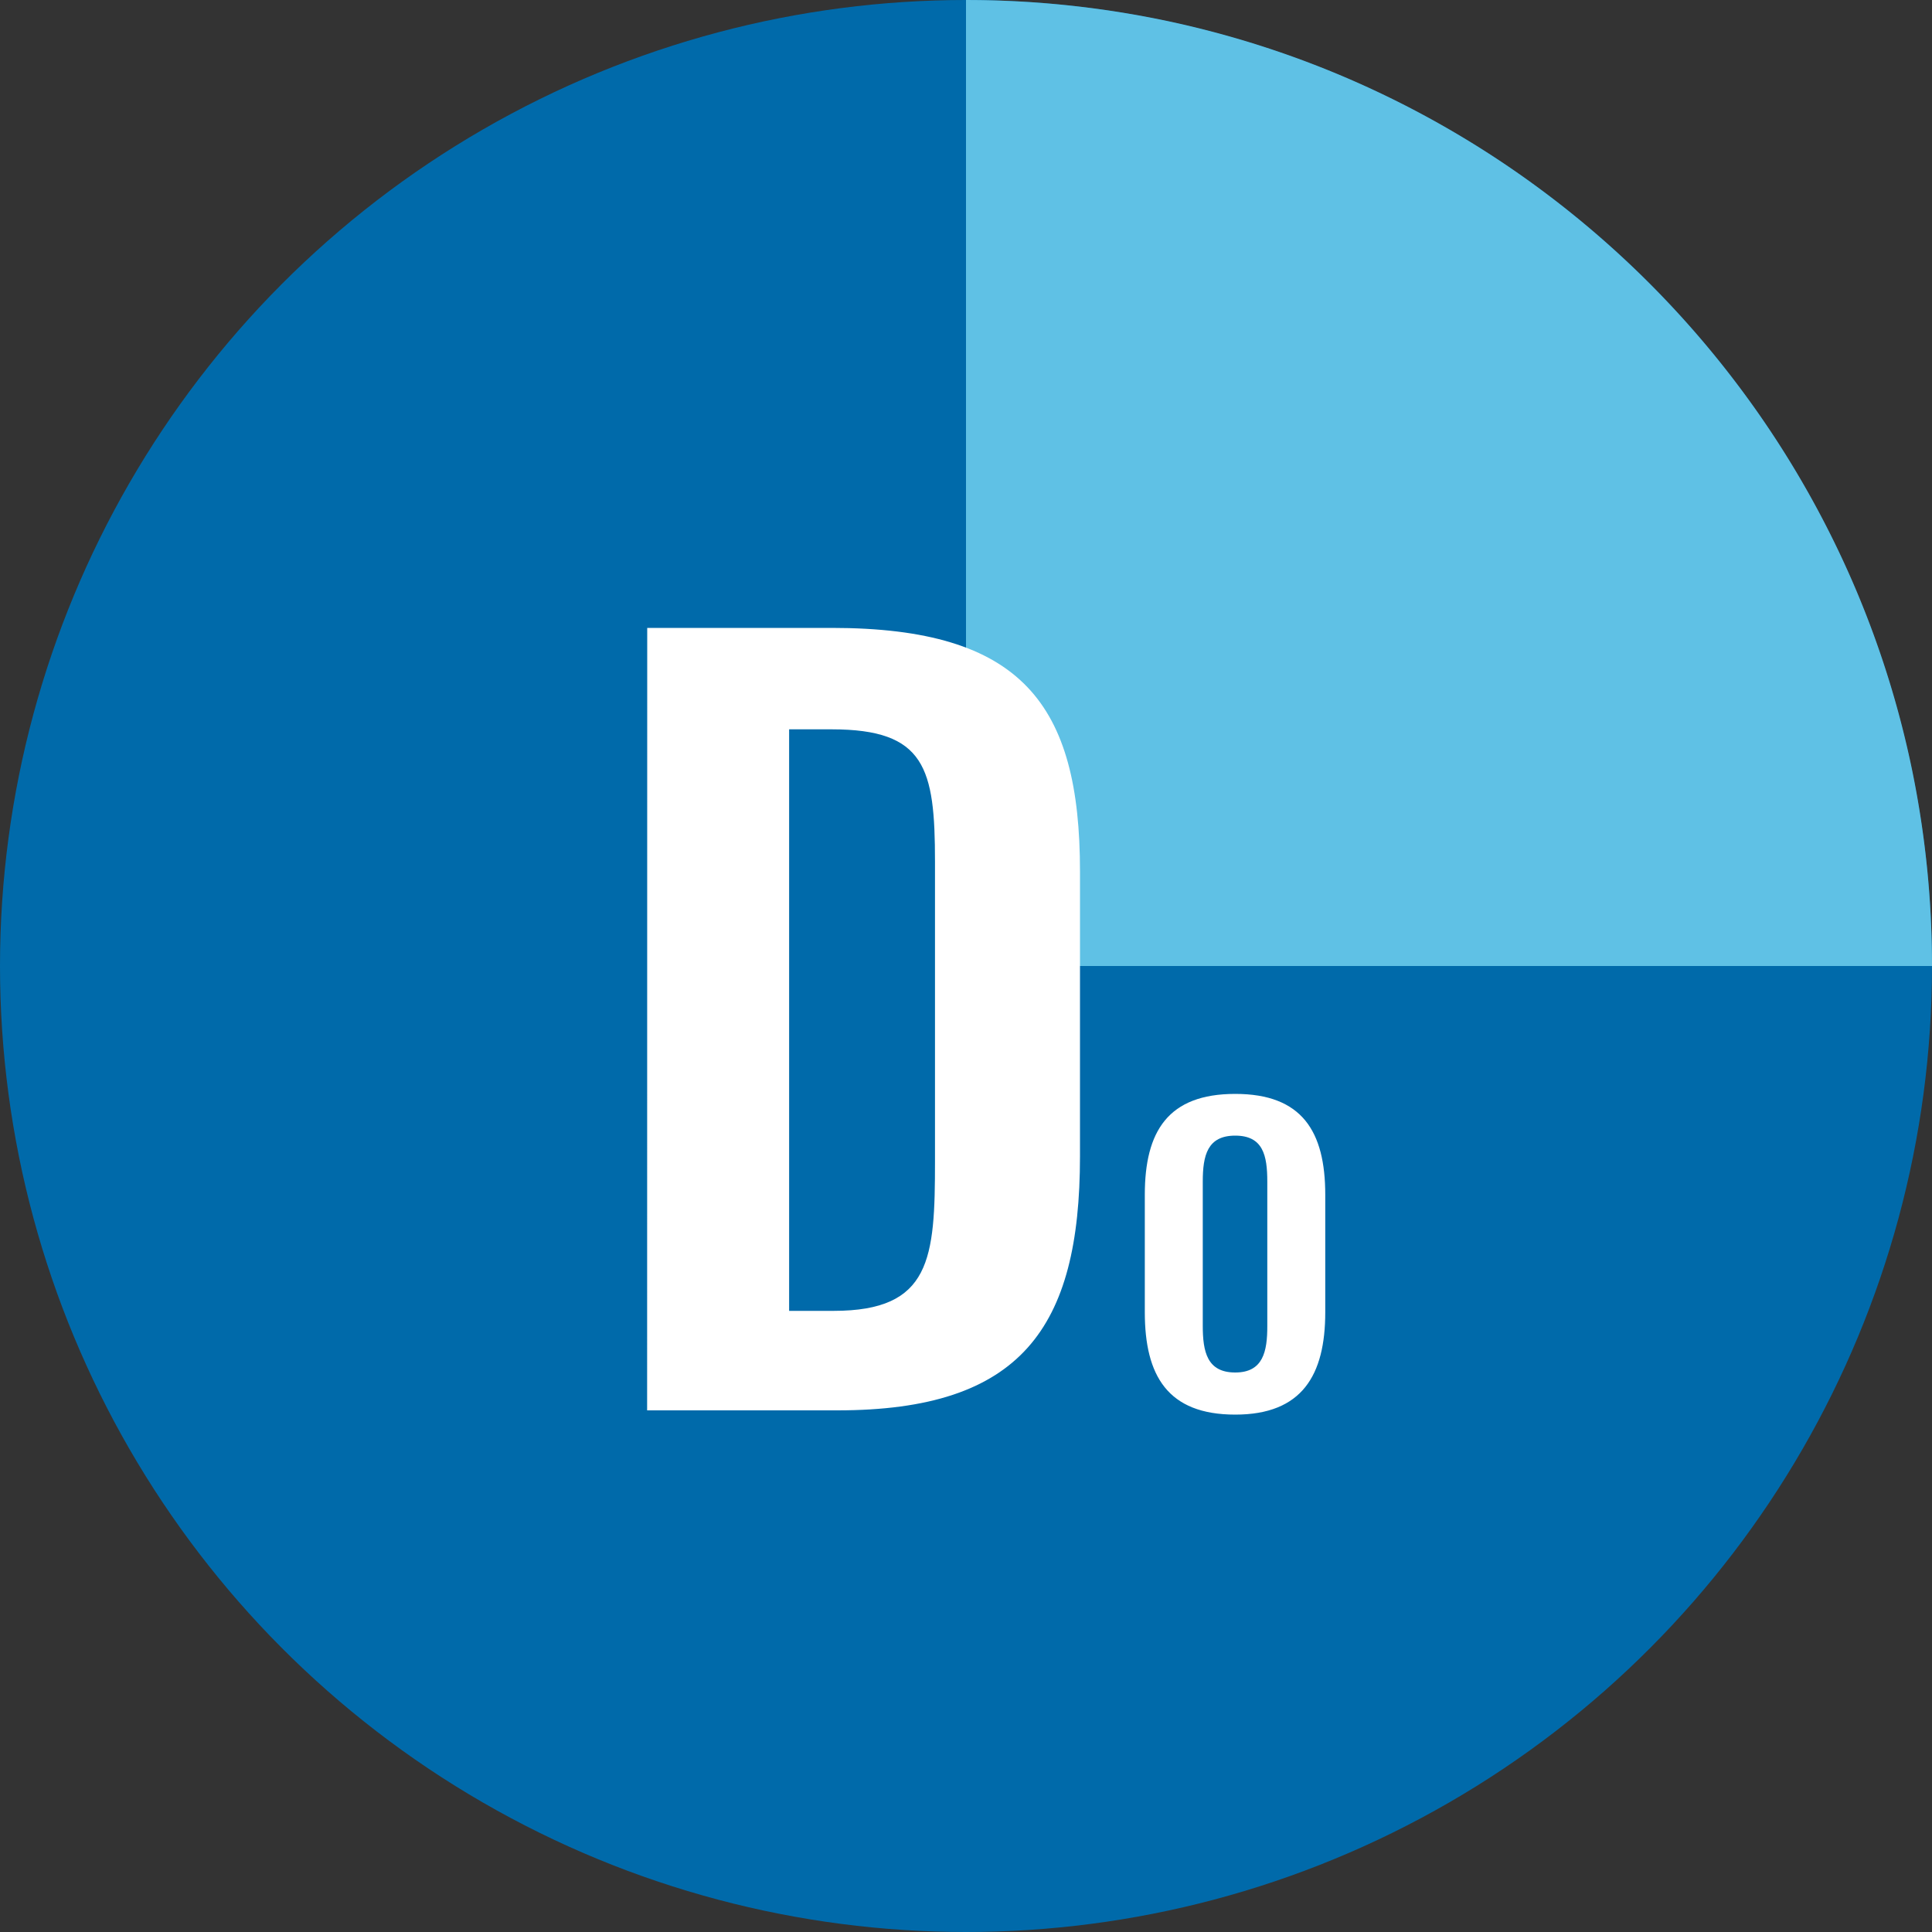
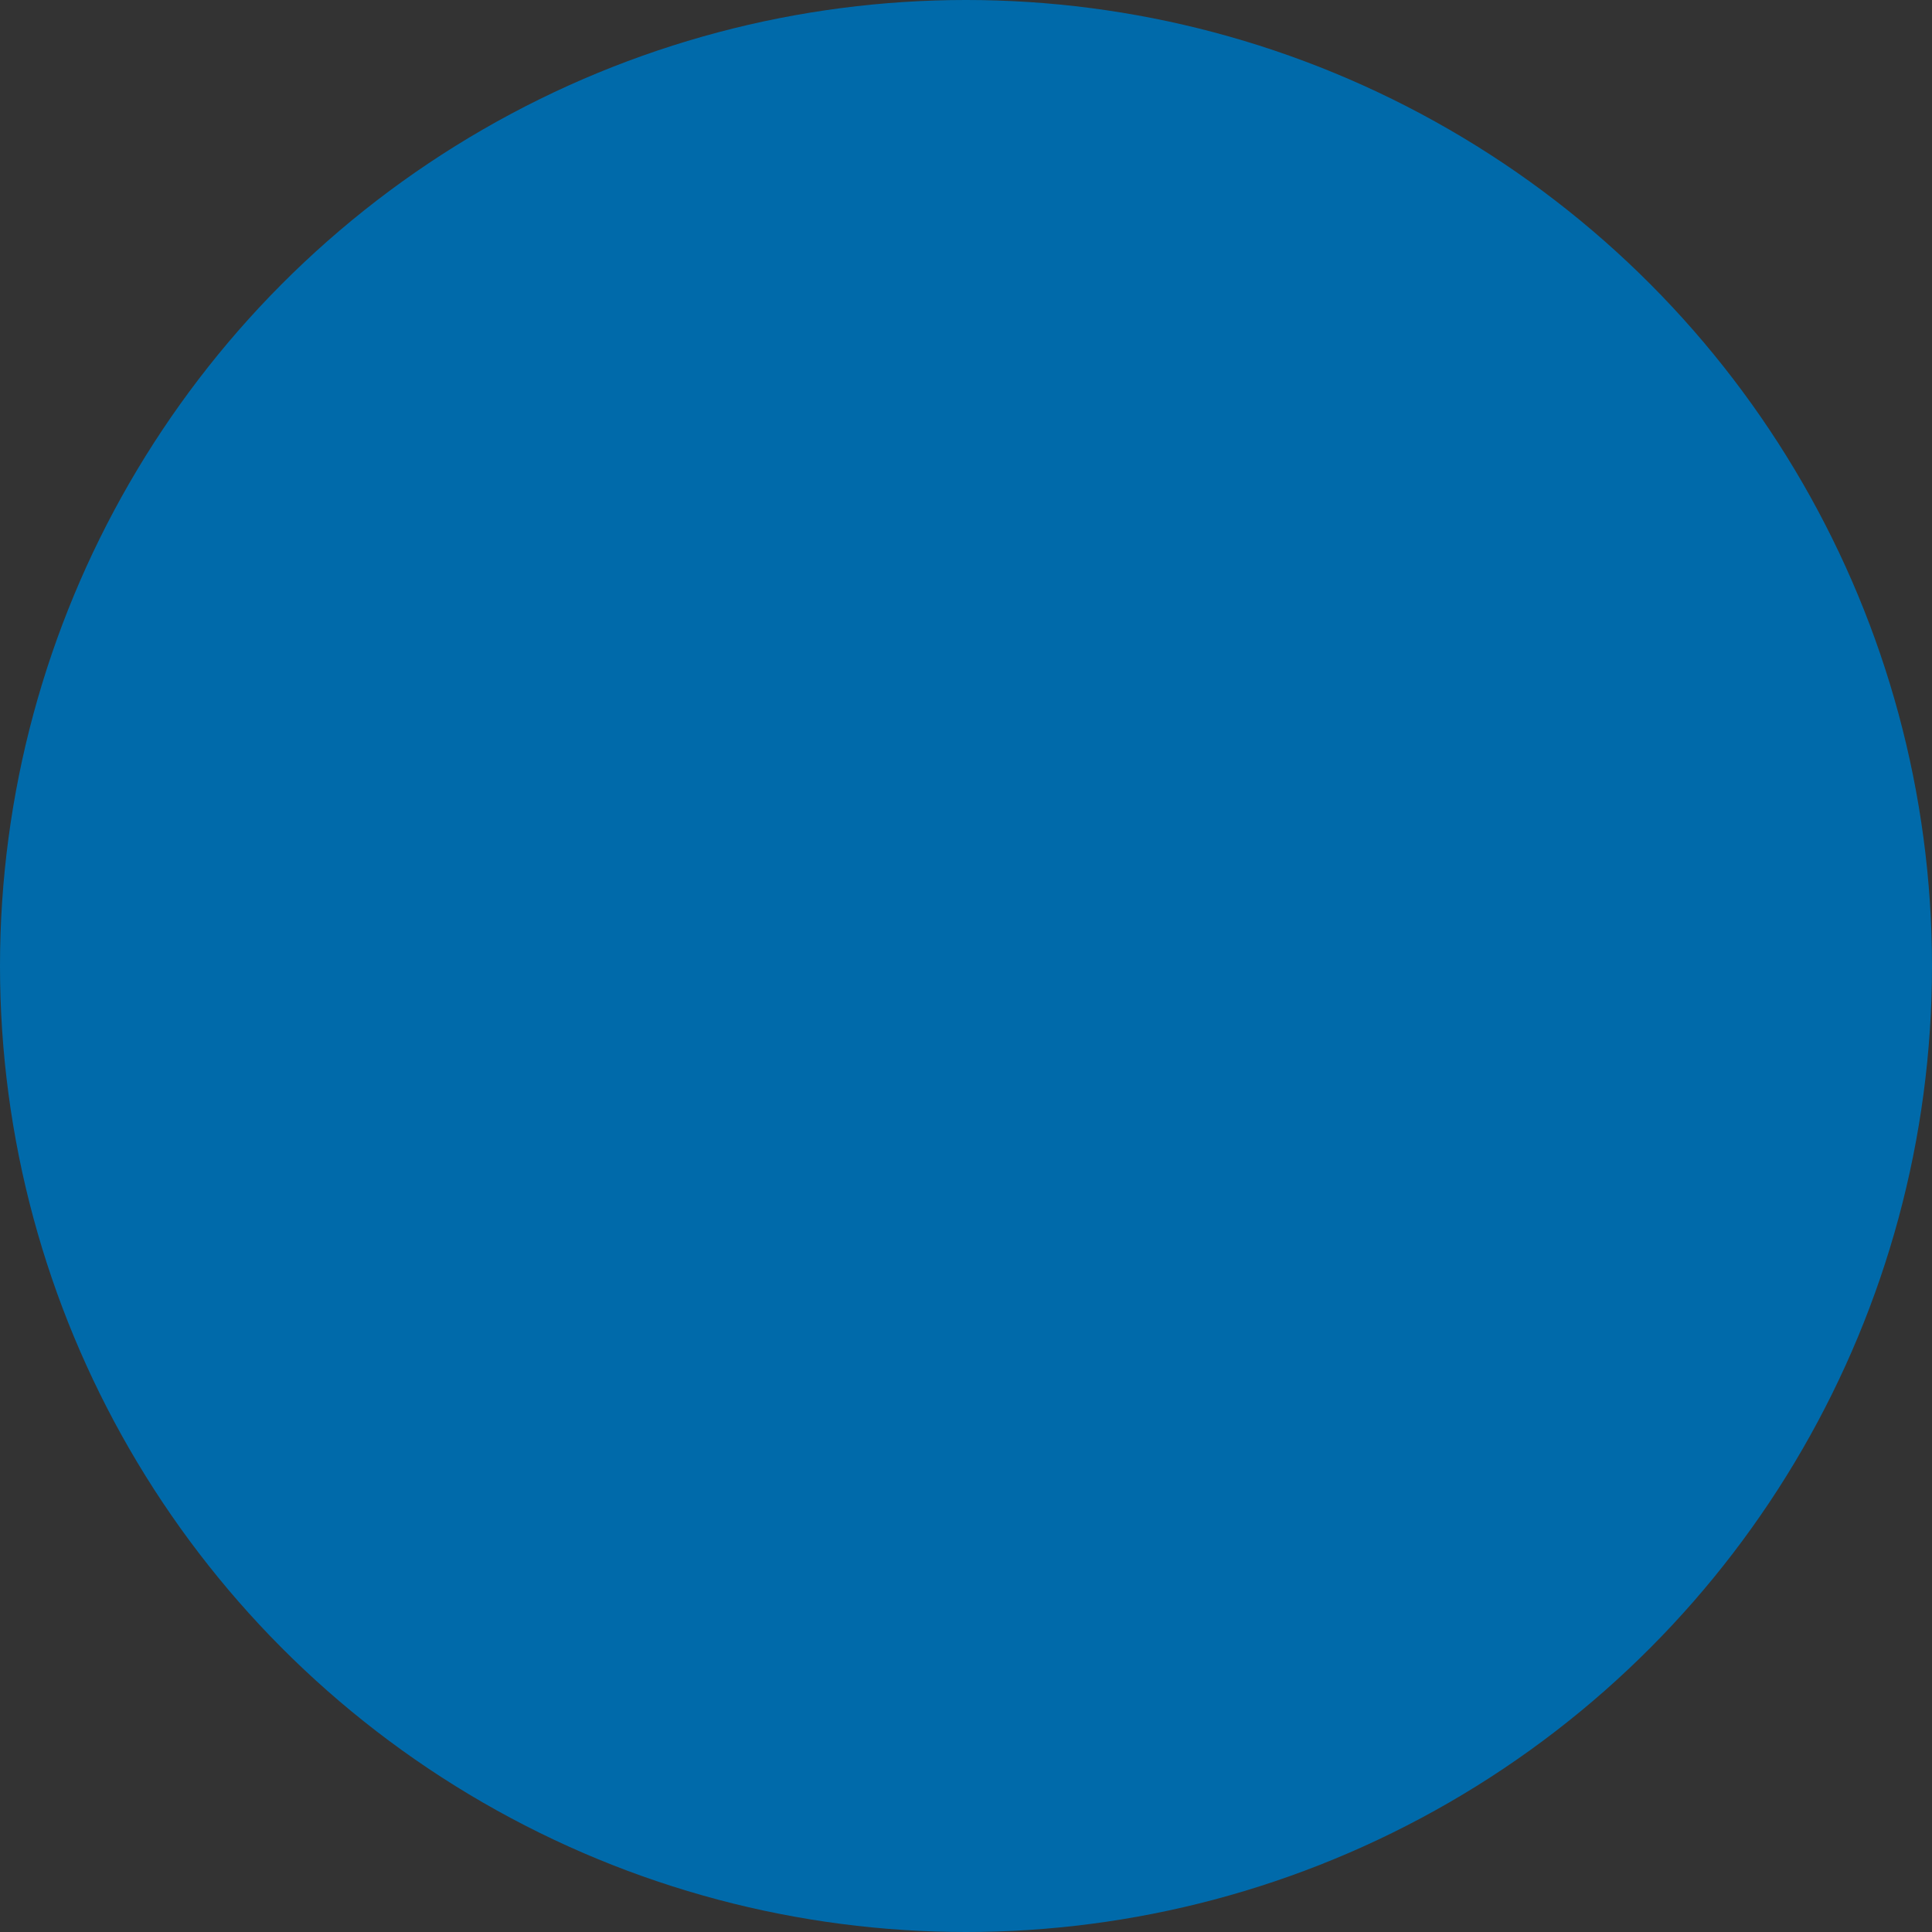
<svg xmlns="http://www.w3.org/2000/svg" width="100" height="100" viewBox="0 0 100 100">
  <rect x="0" y="0" width="100" height="100" fill="#333333" stroke="none" />
  <defs>
    <style>
      .cls-1 {
        fill: #006aaa;
      }

      .cls-2 {
        fill: #5fc1e5;
      }

      .cls-3 {
        fill: #fff;
      }
    </style>
  </defs>
  <g id="icon_value02" transform="translate(-421 -3099)">
    <g id="円">
      <circle id="楕円形_37" data-name="楕円形 37" class="cls-1" cx="50" cy="50" r="50" transform="translate(421 3099)" />
-       <path id="前面オブジェクトで型抜き_6" data-name="前面オブジェクトで型抜き 6" class="cls-2" d="M50,0H0A50.365,50.365,0,0,0,1.016,10.077a49.758,49.758,0,0,0,2.913,9.385,49.993,49.993,0,0,0,4.61,8.493,50.329,50.329,0,0,0,6.106,7.4,50.355,50.355,0,0,0,7.4,6.106,50.022,50.022,0,0,0,8.493,4.61,49.747,49.747,0,0,0,9.385,2.914A50.385,50.385,0,0,0,50,50V0Z" transform="translate(521 3149.001) rotate(180)" />
    </g>
-     <path id="パス_12133" data-name="パス 12133" class="cls-3" d="M-16.505,0h9.85C2.845,0,5.9-4.25,5.9-13.15V-27.9c0-8.65-3-12.6-12.85-12.6h-9.55Zm7.35-5.15v-30.1h2.2c4.85,0,5.35,2,5.35,6.85v15.5c0,5.05-.2,7.75-5.25,7.75ZM13.935.22c3.46,0,4.66-2.04,4.66-5.3v-6.08c0-3.28-1.2-5.22-4.66-5.22-3.48,0-4.68,1.94-4.68,5.22v6.08C9.255-1.8,10.435.22,13.935.22Zm0-2.18c-1.46,0-1.68-1.08-1.68-2.42v-7.46c0-1.36.24-2.38,1.68-2.38s1.66,1.02,1.66,2.38v7.46C15.6-3.04,15.375-1.96,13.935-1.96Z" transform="translate(471 3172)" />
  </g>
</svg>